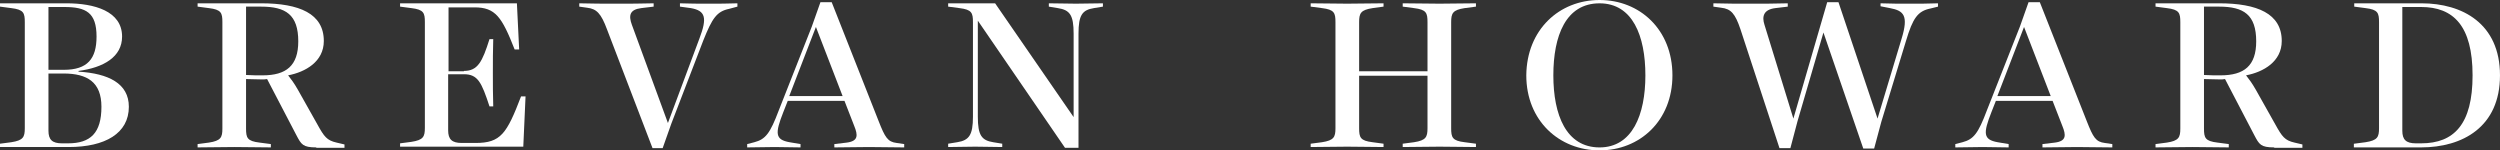
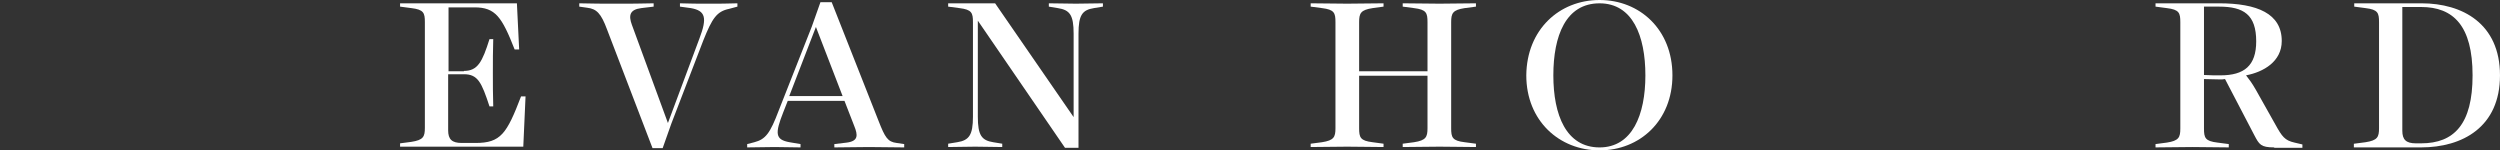
<svg xmlns="http://www.w3.org/2000/svg" width="266" height="16" viewBox="0 0 266 16" fill="none">
  <rect x="0" y="0" width="266" height="16" fill="#333333" stroke="none" />
-   <path d="M0 15.29L1.199 15.133C2.478 14.936 2.638 14.582 2.638 13.639V2.356C2.638 1.374 2.518 1.02 1.199 0.863L0 0.705V0.352H7.075C10.033 0.352 12.99 1.177 12.99 3.89C12.99 6.052 11.032 7.192 8.354 7.546V7.624C11.551 7.821 13.71 8.882 13.71 11.359C13.71 14.189 11.192 15.644 7.314 15.644H0V15.29ZM6.795 7.428C9.313 7.428 10.272 6.248 10.272 3.89C10.272 1.334 9.153 0.745 6.835 0.745H5.156V7.428H6.795ZM5.156 13.914C5.156 14.858 5.556 15.251 6.595 15.251H7.235C9.633 15.251 10.792 14.15 10.792 11.359C10.792 8.764 9.313 7.821 6.755 7.821H5.156V13.914Z" fill="white" />
-   <path d="M33.655 15.683C32.216 15.683 32.056 15.369 31.537 14.386L28.419 8.411C28.219 8.45 28.059 8.45 27.899 8.45C27.26 8.45 26.66 8.411 26.18 8.411V13.678C26.18 14.661 26.3 15.015 27.619 15.172L28.819 15.329V15.683C27.46 15.683 26.3 15.644 24.942 15.644C23.582 15.644 22.423 15.683 21.024 15.683V15.329L22.224 15.172C23.503 14.976 23.662 14.622 23.662 13.678V2.356C23.662 1.374 23.543 1.02 22.224 0.863L21.024 0.705V0.352H27.779C31.856 0.352 34.454 1.452 34.454 4.361C34.454 6.563 32.496 7.664 30.657 8.017C30.937 8.371 31.297 8.843 31.696 9.551L33.775 13.246C34.494 14.543 34.774 14.936 35.813 15.172L36.653 15.369V15.723H33.655V15.683ZM26.18 7.978C26.82 8.017 27.34 8.017 27.939 8.017C30.457 8.017 31.736 6.995 31.736 4.401C31.736 1.57 30.417 0.705 27.779 0.705H26.18V7.978Z" fill="white" />
  <path d="M49.363 7.546C50.842 7.546 51.322 6.563 52.081 4.165H52.481C52.441 5.344 52.441 6.563 52.441 7.742C52.441 8.922 52.441 10.14 52.481 11.32H52.081C51.242 8.764 50.842 7.899 49.363 7.899H47.684V13.875C47.684 14.818 48.084 15.211 49.123 15.211H50.602C53.28 15.211 53.92 14.229 55.439 10.258H55.918L55.678 15.605H42.568V15.251L43.767 15.094C45.047 14.897 45.206 14.543 45.206 13.6V2.356C45.206 1.374 45.087 1.02 43.767 0.863L42.568 0.705V0.352H54.999L55.239 5.266H54.759C53.4 1.806 52.721 0.784 50.482 0.784H47.724V7.585H49.363V7.546Z" fill="white" />
  <path d="M64.592 3.143C63.952 1.413 63.472 0.941 62.473 0.823L61.634 0.705V0.352C62.953 0.391 64.272 0.391 65.591 0.391C66.91 0.391 68.189 0.391 69.548 0.352V0.705L68.229 0.863C66.99 1.02 66.87 1.649 67.23 2.632L71.067 13.089L74.424 4.086C75.263 1.885 75.064 1.138 73.505 0.863L72.346 0.705V0.352C73.385 0.391 74.384 0.391 75.383 0.391C76.423 0.391 77.422 0.391 78.461 0.352V0.705L77.582 0.941C76.263 1.216 75.783 1.924 74.824 4.322L71.426 13.167L70.507 15.762H69.428L64.592 3.143Z" fill="white" />
  <path d="M92.45 15.645C91.171 15.645 90.052 15.684 88.773 15.684V15.33L90.092 15.173C91.331 15.016 91.291 14.387 90.891 13.404L89.852 10.731H83.817L83.337 11.949C82.458 14.19 82.458 14.858 84.017 15.134L85.176 15.33V15.684C84.177 15.684 83.417 15.645 82.418 15.645C81.419 15.645 80.499 15.684 79.5 15.684V15.33L80.259 15.134C81.459 14.819 81.938 14.19 82.858 11.753L86.375 2.829L87.294 0.234H88.493L93.49 12.893C94.169 14.623 94.449 15.094 95.408 15.212L96.207 15.33V15.684C94.849 15.684 93.769 15.645 92.45 15.645ZM83.977 10.22H89.652L86.814 2.868L83.977 10.22Z" fill="white" />
  <path d="M104.041 2.199V12.42C104.041 14.386 104.441 14.936 105.68 15.133L106.639 15.29V15.644C105.6 15.644 104.801 15.605 103.762 15.605C102.722 15.605 101.883 15.644 100.884 15.644V15.29L101.843 15.133C103.122 14.936 103.522 14.347 103.522 12.42V2.356C103.522 1.374 103.402 1.02 102.083 0.863L100.884 0.705V0.352H105.88L114.234 12.46V3.575C114.234 1.61 113.834 1.059 112.555 0.863L111.596 0.705V0.352C112.635 0.352 113.474 0.391 114.474 0.391C115.513 0.391 116.312 0.352 117.351 0.352V0.705L116.392 0.863C115.153 1.059 114.753 1.61 114.753 3.575V15.723H113.314L104.041 2.199Z" fill="white" />
  <path d="M151.886 2.356C151.886 1.374 151.766 1.02 150.447 0.863L149.248 0.705V0.352C150.607 0.352 151.766 0.391 153.165 0.391C154.524 0.391 155.683 0.352 157.042 0.352V0.705L155.843 0.863C154.564 1.059 154.404 1.413 154.404 2.356V13.639C154.404 14.622 154.524 14.976 155.843 15.133L157.042 15.29V15.644C155.683 15.644 154.524 15.605 153.165 15.605C151.806 15.605 150.647 15.644 149.248 15.644V15.29L150.447 15.133C151.726 14.936 151.886 14.582 151.886 13.639V8.057H144.611V13.639C144.611 14.622 144.731 14.976 146.05 15.133L147.209 15.29V15.644C145.85 15.644 144.691 15.605 143.332 15.605C141.973 15.605 140.814 15.644 139.455 15.644V15.29L140.654 15.133C141.933 14.936 142.093 14.582 142.093 13.639V2.356C142.093 1.374 141.973 1.02 140.654 0.863L139.455 0.705V0.352C140.814 0.352 141.973 0.391 143.332 0.391C144.691 0.391 145.85 0.352 147.209 0.352V0.705L146.05 0.863C144.771 1.059 144.611 1.413 144.611 2.356V7.585H151.886V2.356Z" fill="white" />
  <path d="M170.193 16C165.916 16 162.398 12.855 162.398 8.02C162.438 3.145 165.916 0 170.193 0C174.469 0 177.947 3.145 177.947 8.02C177.947 12.855 174.469 16 170.193 16ZM170.193 15.685C173.67 15.685 175.069 12.226 175.069 8.02C175.069 3.813 173.71 0.354 170.193 0.354C166.595 0.354 165.276 3.813 165.276 8.02C165.276 12.226 166.635 15.685 170.193 15.685Z" fill="white" />
-   <path d="M185.181 3.104C184.621 1.453 184.181 0.942 183.142 0.824L182.303 0.706V0.352C183.622 0.392 184.941 0.392 186.26 0.392C187.579 0.392 188.858 0.392 190.217 0.352V0.706L188.898 0.863C187.619 1.021 187.459 1.768 187.739 2.632L190.816 12.618L194.414 0.234H195.613L199.77 12.618L202.328 4.126C203.087 1.65 202.567 1.139 201.089 0.863L200.089 0.667V0.352C201.129 0.392 202.128 0.392 203.167 0.392C204.166 0.392 205.206 0.392 206.205 0.352V0.706L205.405 0.903C204.046 1.178 203.527 1.925 202.807 4.323L200.169 12.972L199.41 15.802H198.251L194.014 3.458L191.256 12.893L190.497 15.763H189.337L185.181 3.104Z" fill="white" />
-   <path d="M220.994 15.645C219.715 15.645 218.596 15.684 217.317 15.684V15.33L218.636 15.173C219.875 15.016 219.835 14.387 219.435 13.404L218.396 10.731H212.361L211.881 11.949C211.002 14.19 211.002 14.858 212.561 15.134L213.72 15.33V15.684C212.72 15.684 211.961 15.645 210.962 15.645C209.962 15.645 209.043 15.684 208.044 15.684V15.33L208.803 15.134C210.002 14.819 210.482 14.19 211.401 11.753L214.919 2.829L215.838 0.234H217.037L222.033 12.893C222.713 14.623 222.993 15.094 223.952 15.212L224.751 15.33V15.684C223.352 15.684 222.273 15.645 220.994 15.645ZM212.521 10.22H218.196L215.358 2.868L212.521 10.22Z" fill="white" />
  <path d="M241.978 15.683C240.539 15.683 240.379 15.369 239.86 14.386L236.742 8.411C236.542 8.45 236.382 8.45 236.222 8.45C235.583 8.45 234.983 8.411 234.504 8.411V13.678C234.504 14.661 234.624 15.015 235.943 15.172L237.142 15.329V15.683C235.783 15.683 234.624 15.644 233.265 15.644C231.906 15.644 230.747 15.683 229.348 15.683V15.329L230.547 15.172C231.826 14.976 231.986 14.622 231.986 13.678V2.356C231.986 1.374 231.866 1.02 230.547 0.863L229.348 0.705V0.352H236.103C240.18 0.352 242.778 1.452 242.778 4.361C242.778 6.563 240.819 7.664 238.98 8.017C239.26 8.371 239.62 8.843 240.02 9.551L242.098 13.246C242.818 14.543 243.097 14.936 244.137 15.172L244.976 15.369V15.723H241.978V15.683ZM234.504 7.978C235.143 8.017 235.663 8.017 236.262 8.017C238.781 8.017 240.06 6.995 240.06 4.401C240.06 1.57 238.741 0.705 236.103 0.705H234.504V7.978Z" fill="white" />
  <path d="M250.491 15.29L251.69 15.133C252.969 14.936 253.129 14.582 253.129 13.639V2.356C253.129 1.374 253.009 1.02 251.69 0.863L250.491 0.705V0.352H257.646C262.002 0.352 265.999 2.514 265.999 8.017C265.999 13.521 262.002 15.683 257.606 15.683H250.451V15.29H250.491ZM257.606 15.251C261.123 15.251 263.082 13.207 263.082 8.017C263.082 2.75 261.043 0.745 257.606 0.745H255.607V13.914C255.607 14.858 256.007 15.251 257.046 15.251H257.606Z" fill="white" />
</svg>